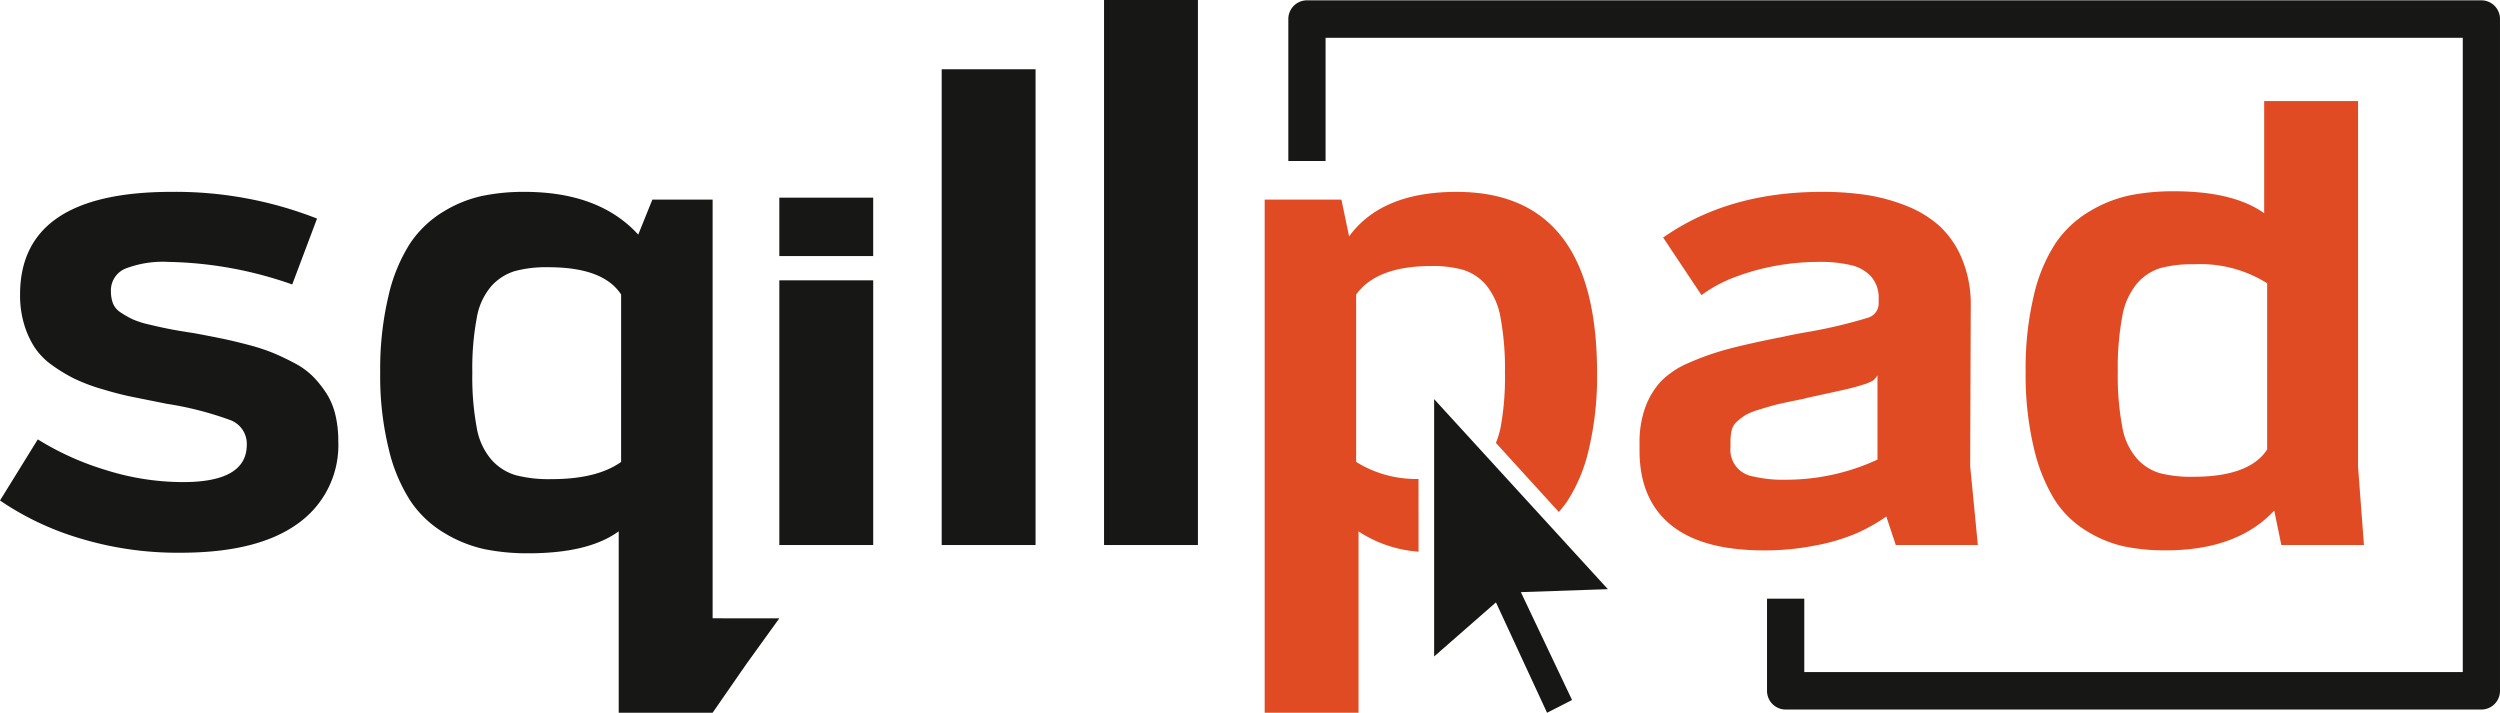
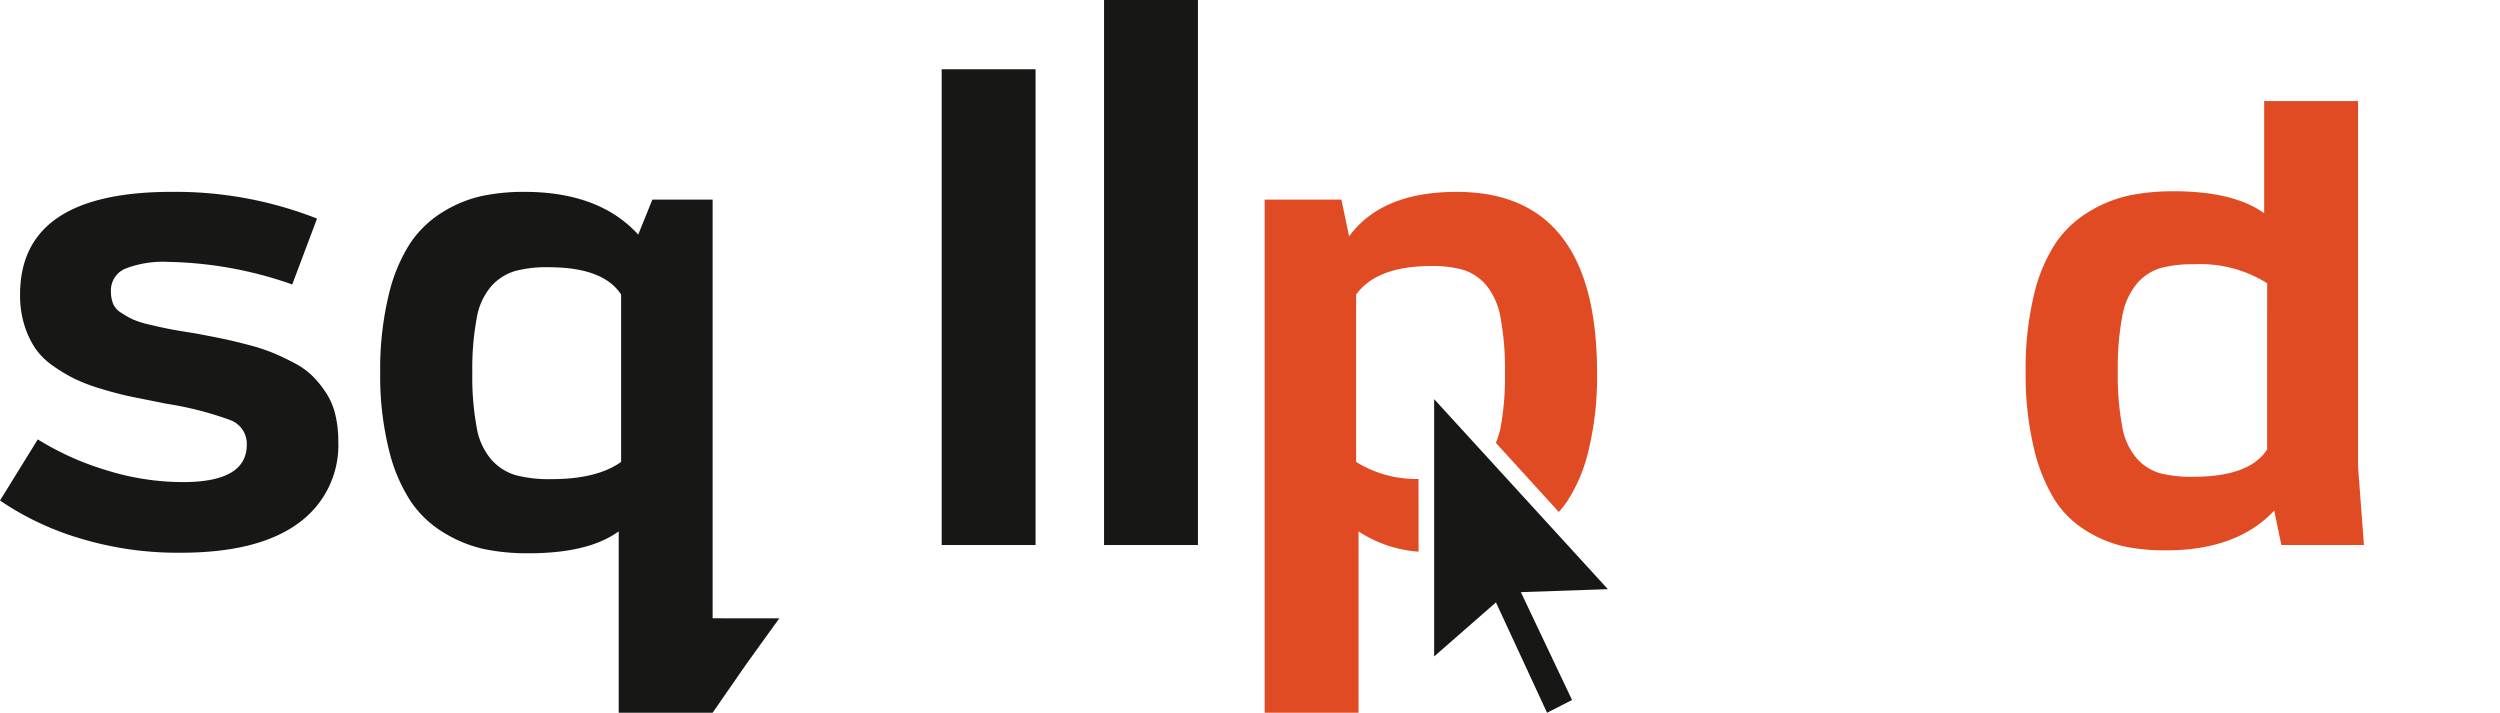
<svg xmlns="http://www.w3.org/2000/svg" id="Group_1863" data-name="Group 1863" width="266.581" height="76" viewBox="0 0 266.581 76">
  <defs>
    <clipPath id="clip-path">
      <rect id="Rectangle_6" data-name="Rectangle 6" width="266.581" height="76" fill="none" />
    </clipPath>
  </defs>
  <g id="Group_1" data-name="Group 1" clip-path="url(#clip-path)">
    <path id="Path_1" data-name="Path 1" d="M127.967,55.272l-6.592,5.766V33.6c6.152,6.731,12.3,13.456,18.524,20.263l-9.277.317c1.828,3.849,3.637,7.66,5.458,11.5-.887.455-1.745.893-2.664,1.362-1.812-3.915-3.622-7.823-5.449-11.767" transform="translate(31.551 8.961)" fill="#171715" />
-     <path id="Path_2" data-name="Path 2" d="M141.277,21.026q6.923-4.874,16.935-4.874a32.043,32.043,0,0,1,4.658.315,19.65,19.65,0,0,1,4.25,1.14,11.644,11.644,0,0,1,3.588,2.152,9.926,9.926,0,0,1,2.424,3.512,12.577,12.577,0,0,1,.945,5.032l-.063,17.089.819,8.418h-8.752l-1.008-3.037a19.171,19.171,0,0,1-3.147,1.772,21.158,21.158,0,0,1-4.343,1.3,27.78,27.78,0,0,1-5.541.538q-6.611,0-9.946-2.721t-3.339-7.912v-.76a11.035,11.035,0,0,1,.6-3.829,8.359,8.359,0,0,1,1.638-2.754,9.028,9.028,0,0,1,3.021-2.024,28.079,28.079,0,0,1,4.25-1.488q2.266-.6,5.855-1.3,1.07-.251,2.958-.57a52.7,52.7,0,0,0,6.044-1.455,1.592,1.592,0,0,0,1.134-1.583v-.442a3.4,3.4,0,0,0-.787-2.341,4.149,4.149,0,0,0-2.141-1.234,14.033,14.033,0,0,0-3.431-.35,25.726,25.726,0,0,0-4.6.412,24.554,24.554,0,0,0-4.346,1.2,14.522,14.522,0,0,0-3.587,1.93ZM164.13,35.709a2.6,2.6,0,0,1-.441.538,4.146,4.146,0,0,1-1.038.442q-.85.285-2.11.57t-3.9.854a3.886,3.886,0,0,1-.5.128q-1.89.38-2.676.569c-.525.127-1.154.308-1.889.538a7.61,7.61,0,0,0-1.511.6,6.773,6.773,0,0,0-.881.664,1.787,1.787,0,0,0-.6.951,5.4,5.4,0,0,0-.127,1.234v.569a2.876,2.876,0,0,0,2.425,3.132,13.562,13.562,0,0,0,3.431.348A23.165,23.165,0,0,0,164.13,44.7Z" transform="translate(36.07 4.307)" fill="#e04b23" />
    <path id="Path_3" data-name="Path 3" d="M172.317,45.532a33.528,33.528,0,0,1-.881-8.165,33.543,33.543,0,0,1,.881-8.165,17.165,17.165,0,0,1,2.331-5.568,11.35,11.35,0,0,1,3.588-3.355,13.977,13.977,0,0,1,4.281-1.71,23.342,23.342,0,0,1,4.721-.442q6.358,0,9.632,2.341V8.506h10.01V47.494l.629,8.355H198.7l-.756-3.671q-3.965,4.241-11.583,4.24a21.619,21.619,0,0,1-4.376-.41,12.921,12.921,0,0,1-4.031-1.645,10.563,10.563,0,0,1-3.4-3.292,18.329,18.329,0,0,1-2.235-5.538m8.941-8.165a29.327,29.327,0,0,0,.474,5.856,6.969,6.969,0,0,0,1.572,3.416,5.311,5.311,0,0,0,2.456,1.55,13.487,13.487,0,0,0,3.556.381q5.984,0,7.871-2.913V27.937a13.391,13.391,0,0,0-7.807-2.025,12.985,12.985,0,0,0-3.588.41,5.373,5.373,0,0,0-2.487,1.647,7.437,7.437,0,0,0-1.572,3.512,29.8,29.8,0,0,0-.474,5.886" transform="translate(44.564 2.268)" fill="#e04b23" />
    <path id="Path_4" data-name="Path 4" d="M123.437,46.765a12.073,12.073,0,0,1-6.65-1.816V27.1q2.2-3.038,8-3.039a12.062,12.062,0,0,1,3.432.41,5.325,5.325,0,0,1,2.422,1.614,7.425,7.425,0,0,1,1.542,3.481,29.829,29.829,0,0,1,.472,5.887,29.294,29.294,0,0,1-.472,5.853,9.379,9.379,0,0,1-.493,1.614l6.708,7.367a12.466,12.466,0,0,0,.868-1.1,17.138,17.138,0,0,0,2.328-5.568,33.469,33.469,0,0,0,.882-8.165q0-19.306-14.983-19.3-7.994,0-11.458,4.746l-.819-3.924h-8.183V71.693h10.009V52.356a13.326,13.326,0,0,0,6.4,2.163Z" transform="translate(27.822 4.307)" fill="#e04b23" />
-     <rect id="Rectangle_2" data-name="Rectangle 2" width="10.01" height="6.227" transform="translate(83.101 21.077)" fill="#171715" />
-     <path id="Path_5" data-name="Path 5" d="M236.253,75.652H162.065a1.991,1.991,0,0,1-1.986-1.995V63.83h3.973v7.828h70.216V4.022H113.006V17.158h-3.971V2.027a1.99,1.99,0,0,1,1.986-2H236.253a1.989,1.989,0,0,1,1.984,2v71.63a1.989,1.989,0,0,1-1.984,1.995" transform="translate(28.343 0.008)" fill="#171715" />
    <path id="Path_6" data-name="Path 6" d="M33.807,19l-2.645,7.025a41.894,41.894,0,0,0-13.221-2.405,11.1,11.1,0,0,0-4.6.728,2.509,2.509,0,0,0-1.511,2.437,3.479,3.479,0,0,0,.22,1.267,2.084,2.084,0,0,0,.85.98,10.108,10.108,0,0,0,1.227.7,9.68,9.68,0,0,0,1.794.571q1.194.285,2.141.472t2.645.445c1.131.212,2.109.4,2.927.569s1.753.391,2.8.665a21.164,21.164,0,0,1,2.643.855q1.07.443,2.268,1.074A8.183,8.183,0,0,1,33.334,35.8a11.336,11.336,0,0,1,1.448,1.8,7.366,7.366,0,0,1,.976,2.309,11.918,11.918,0,0,1,.315,2.817A10.238,10.238,0,0,1,31.792,51.5q-4.283,3.131-12.529,3.132a35.872,35.872,0,0,1-10.8-1.552A30.607,30.607,0,0,1,0,49.063l4.029-6.518A30.257,30.257,0,0,0,11.237,45.8a27.434,27.434,0,0,0,8.279,1.3q6.8,0,6.8-3.989a2.7,2.7,0,0,0-1.763-2.625,35.525,35.525,0,0,0-6.8-1.74c-1.469-.294-2.675-.54-3.62-.728s-2.013-.464-3.21-.822a19.764,19.764,0,0,1-2.96-1.108A16.77,16.77,0,0,1,5.6,34.664a7.361,7.361,0,0,1-1.889-1.9A9.552,9.552,0,0,1,2.58,30.3a10.766,10.766,0,0,1-.44-3.2q0-10.95,16.179-10.949A41.3,41.3,0,0,1,33.807,19" transform="translate(0 4.307)" fill="#171715" />
-     <rect id="Rectangle_3" data-name="Rectangle 3" width="10.01" height="28.225" transform="translate(83.102 29.892)" fill="#171715" />
    <rect id="Rectangle_4" data-name="Rectangle 4" width="10.01" height="50.733" transform="translate(100.415 7.385)" fill="#171715" />
    <rect id="Rectangle_5" data-name="Rectangle 5" width="10.01" height="58.118" transform="translate(117.727)" fill="#171715" />
    <path id="Path_7" data-name="Path 7" d="M67.624,61.623V16.974H61.2L59.691,20.71q-4.156-4.558-12.151-4.559a21.847,21.847,0,0,0-4.533.443A13.387,13.387,0,0,0,38.852,18.3a11.3,11.3,0,0,0-3.494,3.355,17.677,17.677,0,0,0-2.3,5.6,33.727,33.727,0,0,0-.881,8.165,32.586,32.586,0,0,0,.913,8.165,17.536,17.536,0,0,0,2.36,5.6,11.349,11.349,0,0,0,3.588,3.355,13.98,13.98,0,0,0,4.25,1.709,22.882,22.882,0,0,0,4.691.443q6.422,0,9.631-2.342V71.692H67.624l3.61-5.21,3.5-4.854ZM50.437,46.785a14.184,14.184,0,0,1-3.779-.412,5.614,5.614,0,0,1-2.58-1.614,7.021,7.021,0,0,1-1.605-3.45A29.3,29.3,0,0,1,42,35.456a29.326,29.326,0,0,1,.472-5.855,6.99,6.99,0,0,1,1.574-3.419A5.561,5.561,0,0,1,46.534,24.6a12.877,12.877,0,0,1,3.588-.412q5.855,0,7.744,2.911V44.95q-2.584,1.837-7.429,1.835" transform="translate(8.365 4.307)" fill="#171715" />
  </g>
</svg>